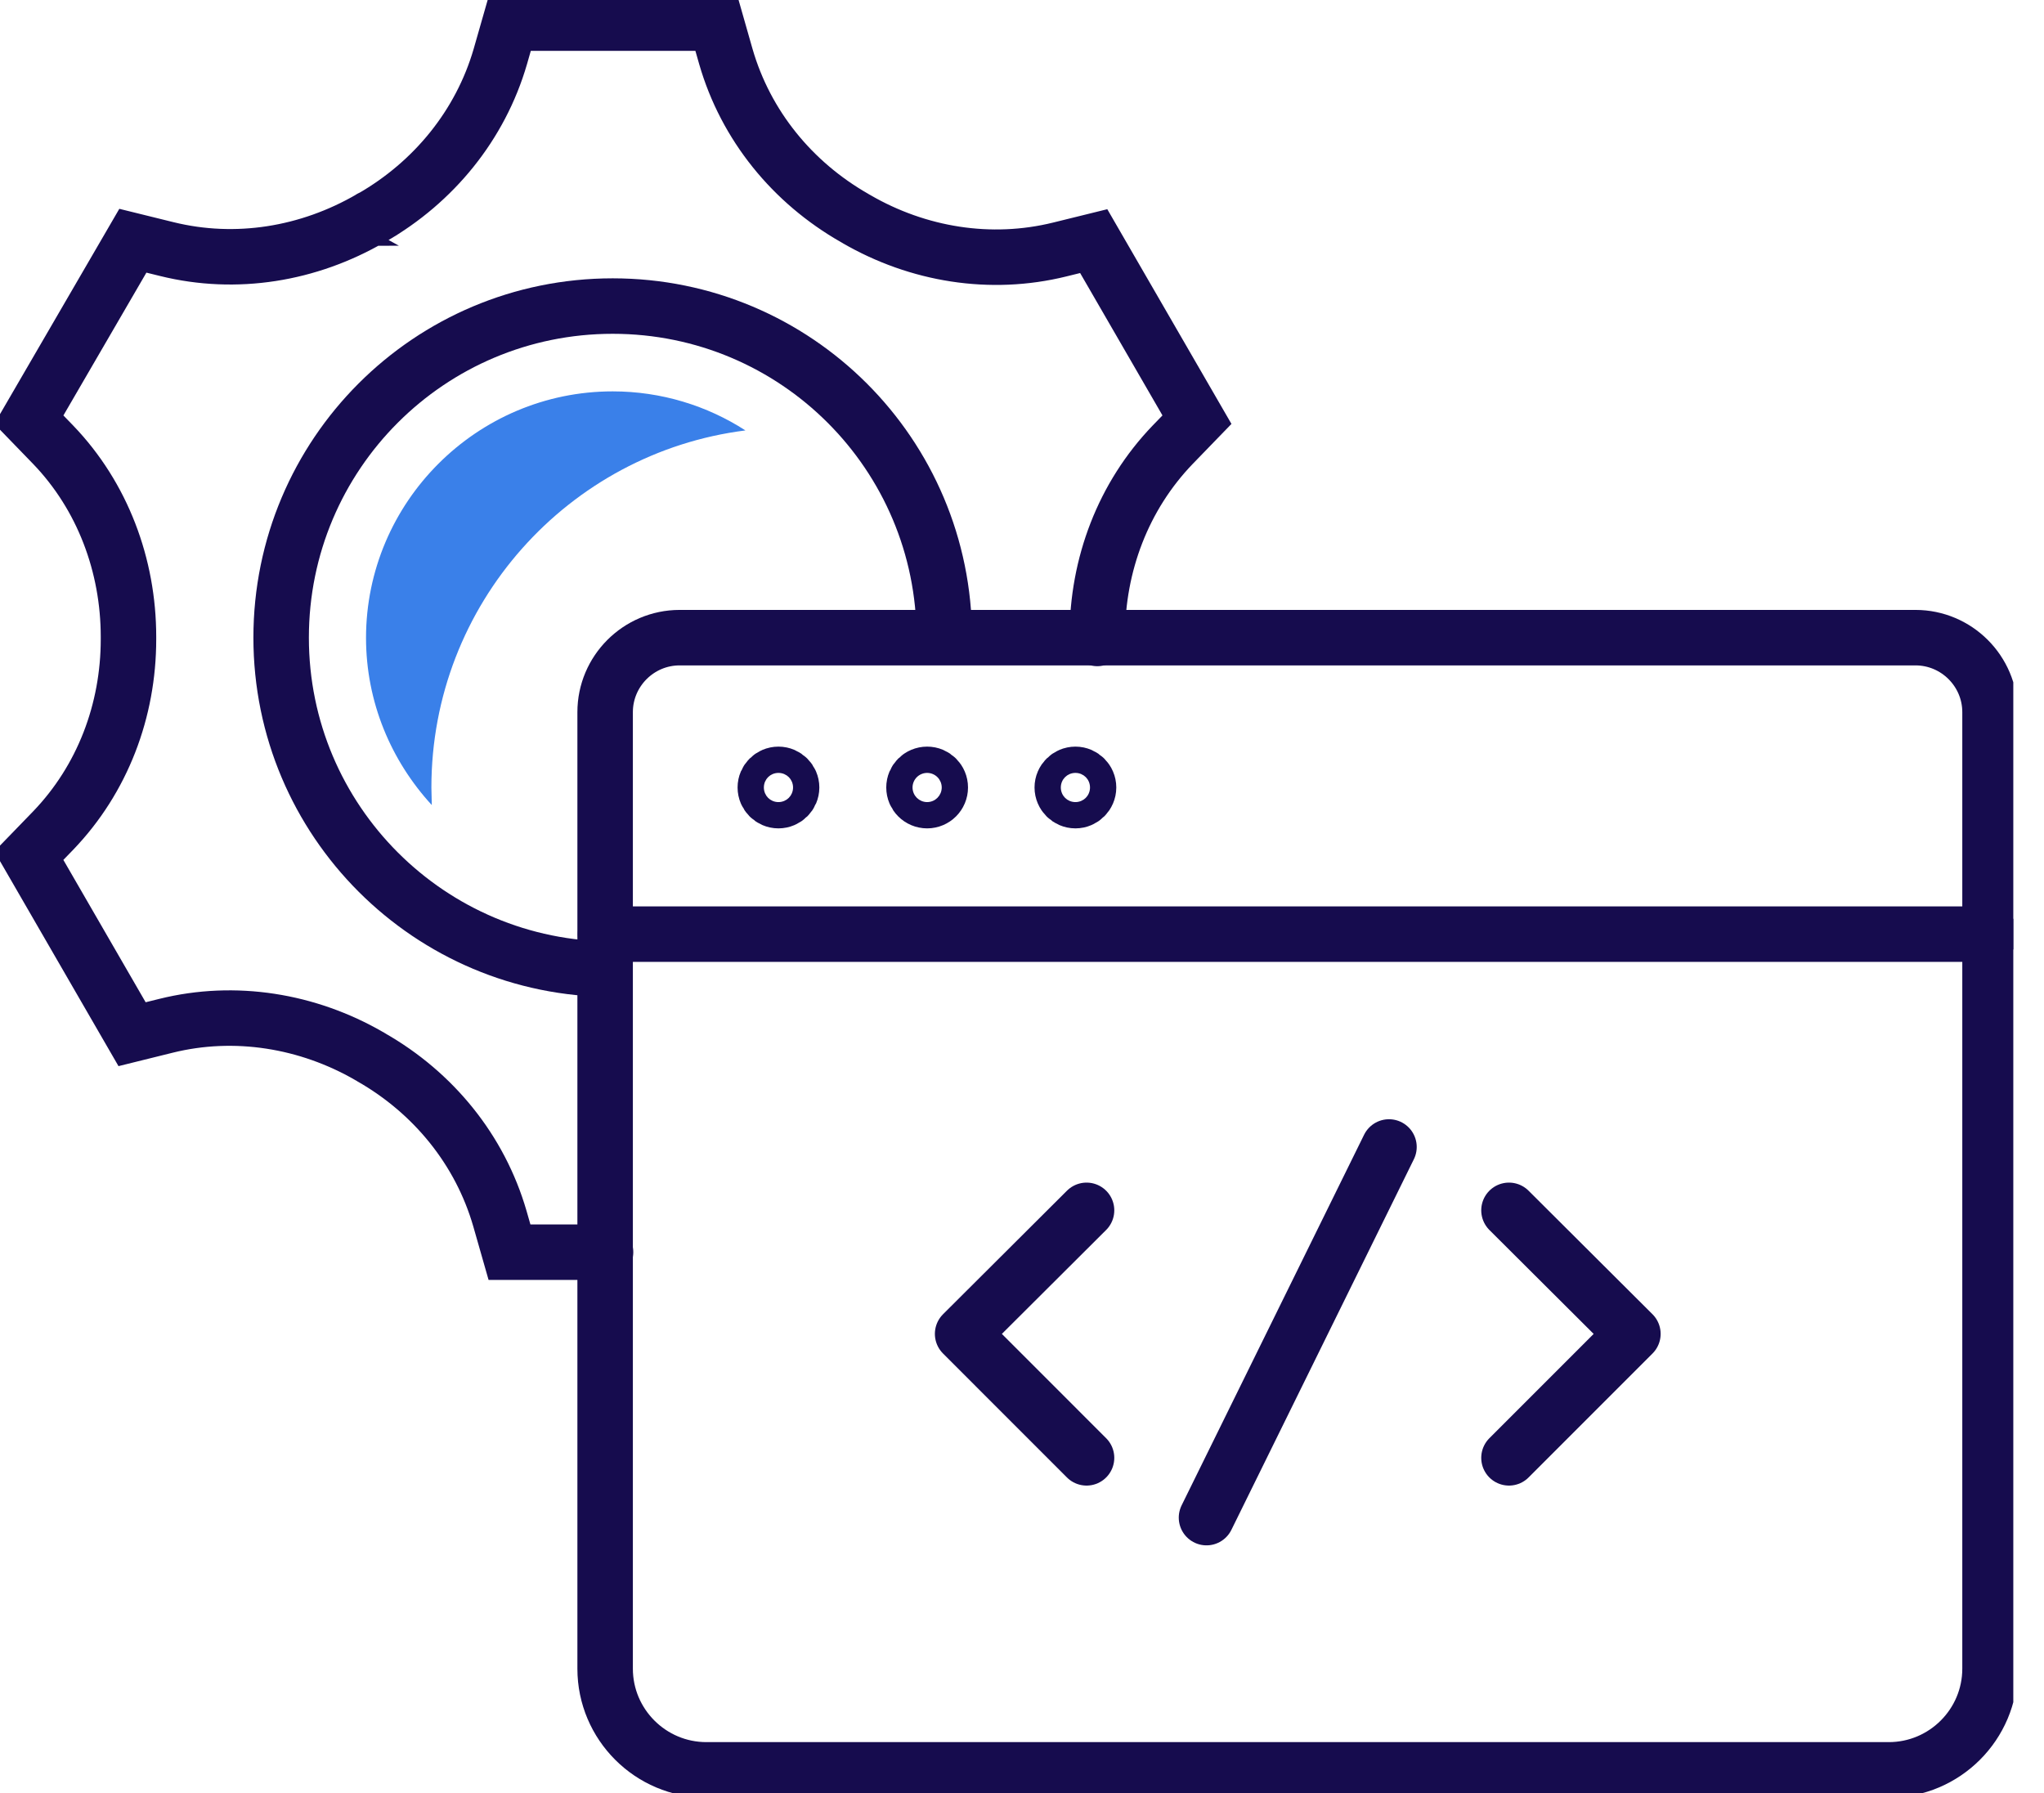
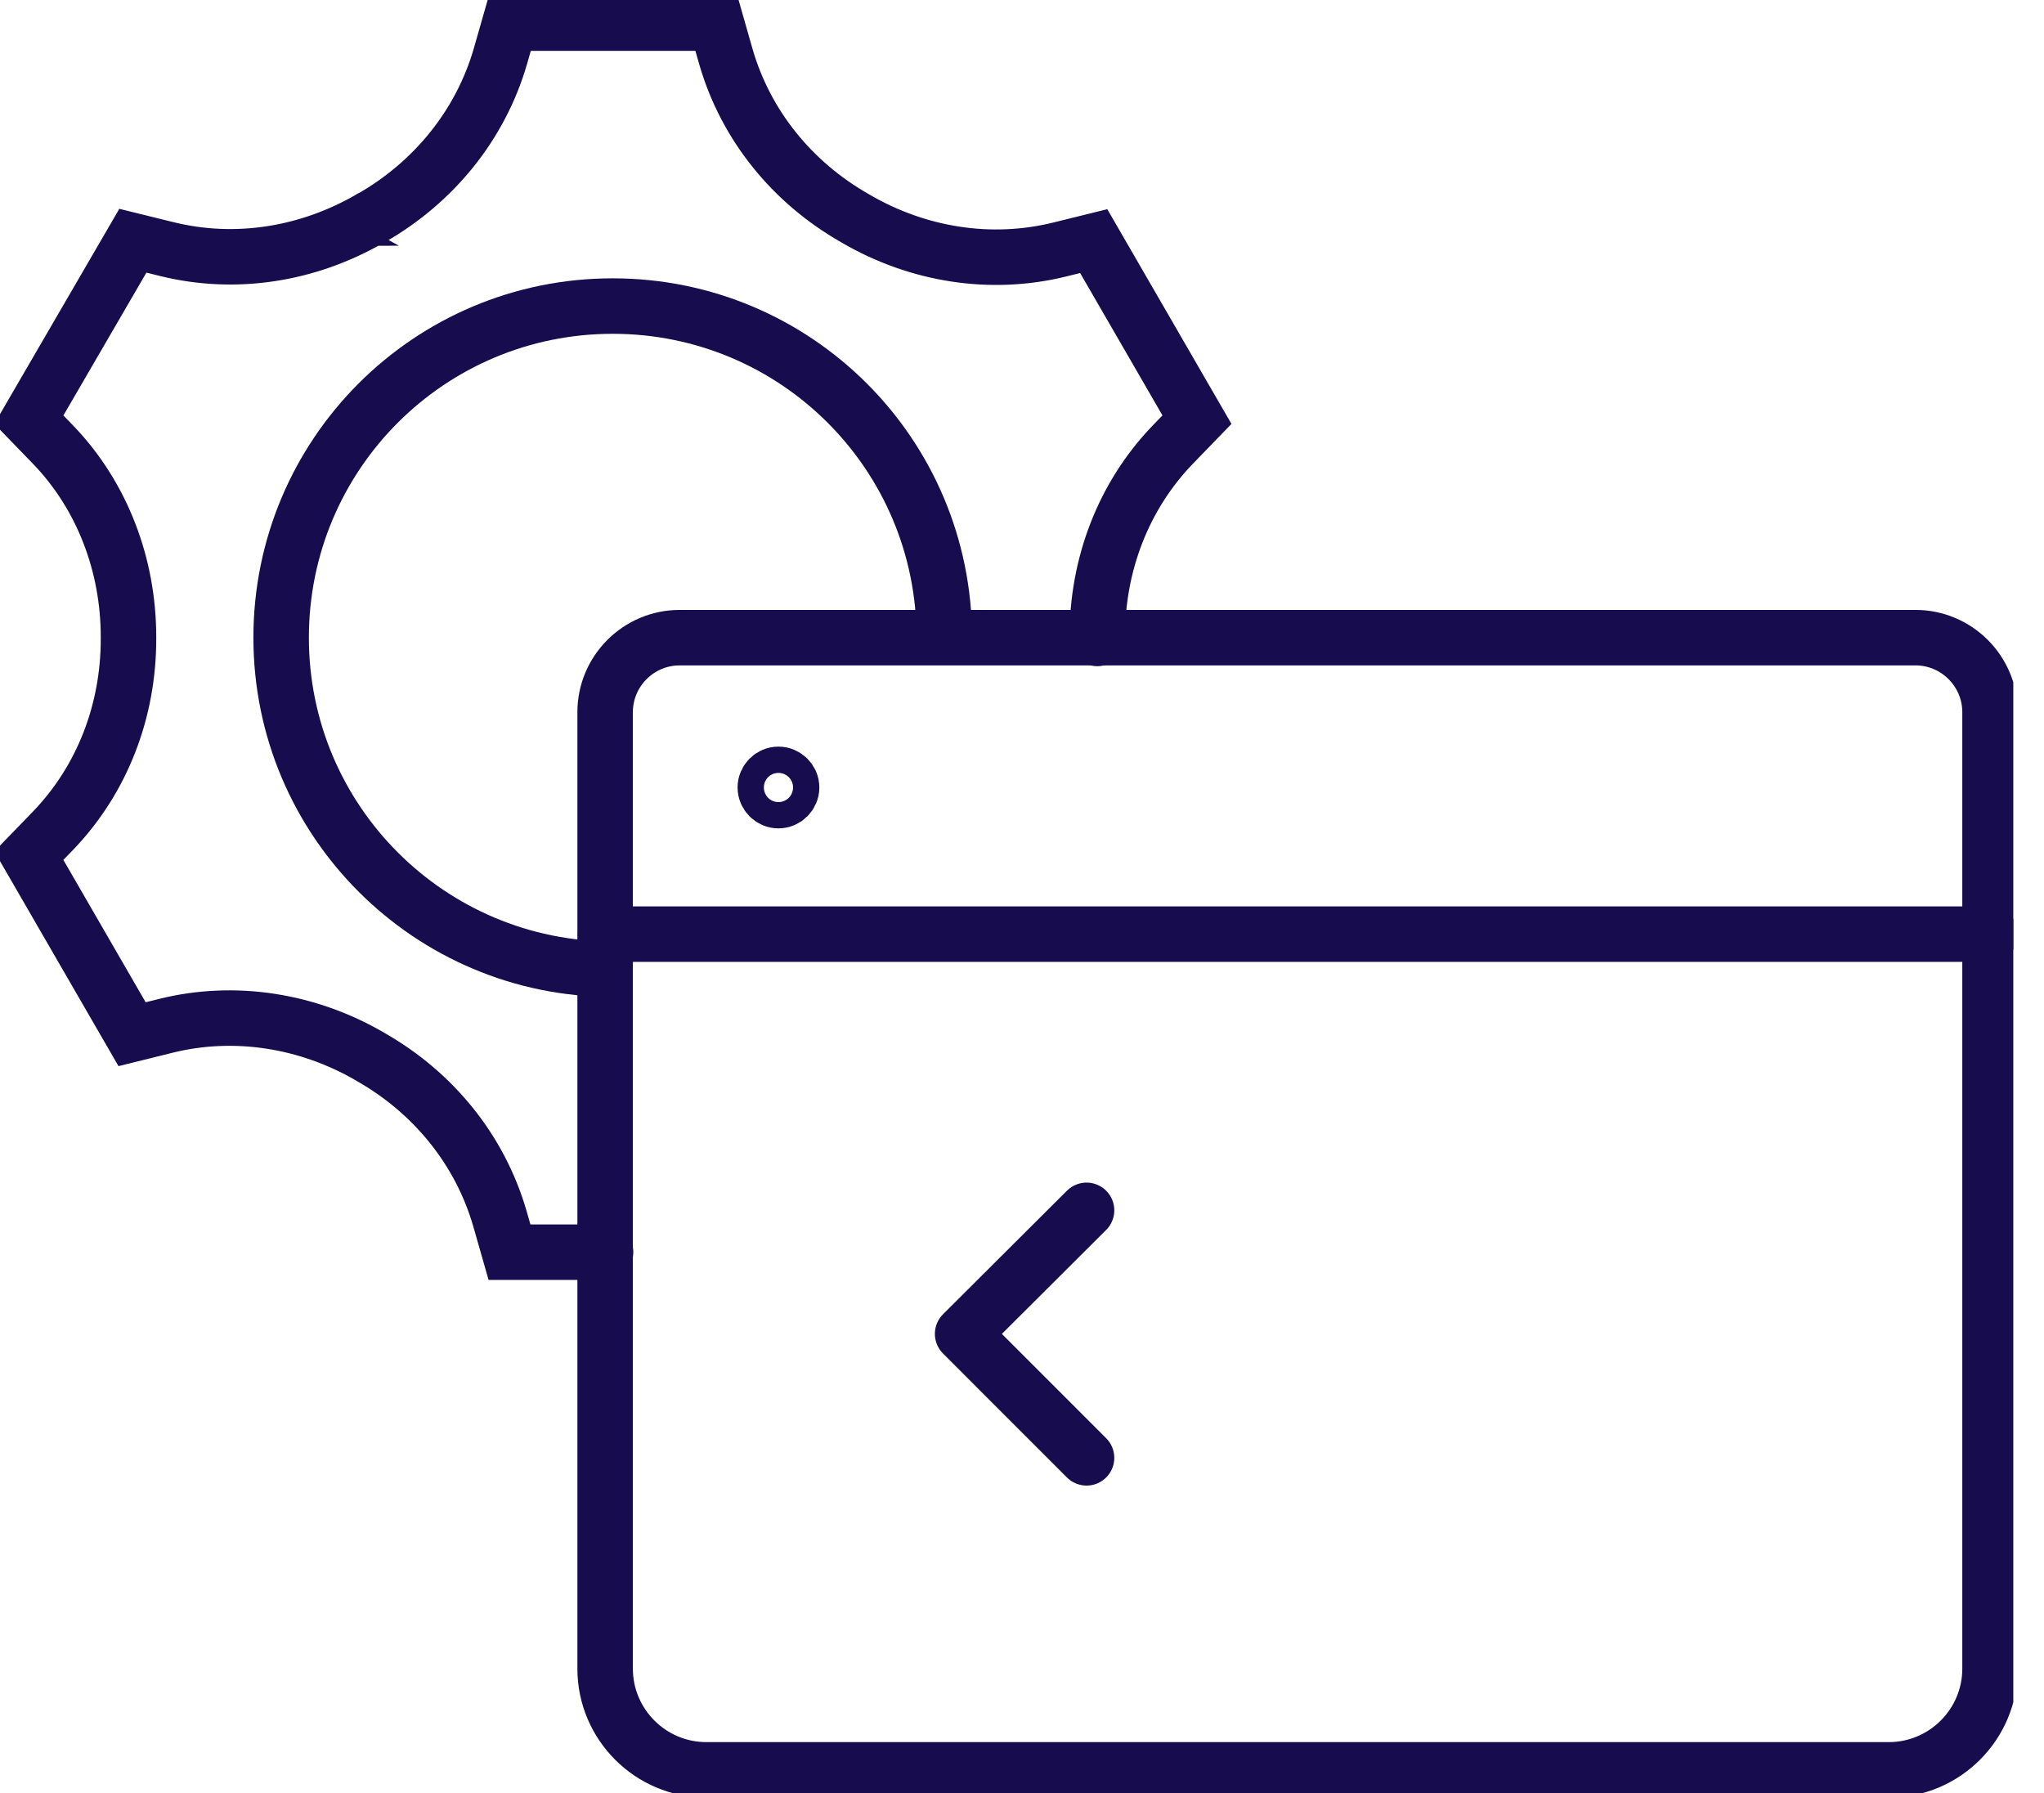
<svg xmlns="http://www.w3.org/2000/svg" width="57" height="50" viewBox="0 0 57 50" fill="none">
  <g clip-path="url(#clip0_2014_11899)">
    <path d="M29.778 49.355H52.672C54.228 49.355 55.495 48.089 55.495 46.533V19.86C55.495 18.715 54.561 17.782 53.416 17.782H18.953C17.808 17.782 16.875 18.715 16.875 19.86V46.533C16.875 48.089 18.142 49.355 19.698 49.355H29.767H29.778Z" stroke="#160C4E" stroke-width="1.547" stroke-linecap="round" stroke-linejoin="round" />
    <path d="M22.075 21.96C22.075 21.76 21.908 21.594 21.708 21.594C21.508 21.594 21.342 21.76 21.342 21.96C21.342 22.16 21.508 22.327 21.708 22.327C21.908 22.327 22.075 22.16 22.075 21.96Z" stroke="#160C4E" stroke-width="1.547" stroke-linecap="round" stroke-linejoin="round" />
-     <path d="M25.855 22.327C26.057 22.327 26.221 22.163 26.221 21.96C26.221 21.758 26.057 21.594 25.855 21.594C25.652 21.594 25.488 21.758 25.488 21.96C25.488 22.163 25.652 22.327 25.855 22.327Z" stroke="#160C4E" stroke-width="1.547" stroke-linecap="round" stroke-linejoin="round" />
-     <path d="M30.356 21.96C30.356 21.76 30.19 21.594 29.99 21.594C29.79 21.594 29.623 21.76 29.623 21.96C29.623 22.16 29.79 22.327 29.99 22.327C30.19 22.327 30.356 22.16 30.356 21.96Z" stroke="#160C4E" stroke-width="1.547" stroke-linecap="round" stroke-linejoin="round" />
    <path d="M16.887 26.05H55.495" stroke="#160C4E" stroke-width="1.547" stroke-linecap="round" stroke-linejoin="round" />
-     <path d="M42.08 40.654L45.536 37.197L42.08 33.752" stroke="#160C4E" stroke-width="1.547" stroke-linecap="round" stroke-linejoin="round" />
    <path d="M30.3 40.654L26.844 37.197L30.3 33.752" stroke="#160C4E" stroke-width="1.547" stroke-linecap="round" stroke-linejoin="round" />
-     <path d="M38.734 31.985L33.645 42.321" stroke="#160C4E" stroke-width="1.547" stroke-linecap="round" stroke-linejoin="round" />
    <path d="M17.086 27.028C11.985 27.028 7.84 22.894 7.84 17.782C7.84 12.669 11.974 8.535 17.086 8.535C22.199 8.535 26.333 12.669 26.333 17.782" stroke="#160C4E" stroke-width="1.547" stroke-miterlimit="10" />
    <path d="M30.6 17.804C30.6 17.804 30.6 17.759 30.6 17.737C30.6 15.748 31.323 13.836 32.701 12.403L33.379 11.703L30.5 6.724L29.555 6.957C27.622 7.435 25.599 7.102 23.888 6.112C23.865 6.101 23.854 6.09 23.832 6.079C22.098 5.09 20.798 3.501 20.242 1.578L19.976 0.645H14.219L13.952 1.578C13.396 3.49 12.096 5.079 10.373 6.068C10.373 6.068 10.351 6.068 10.351 6.079C10.351 6.079 10.329 6.079 10.329 6.09C8.606 7.09 6.584 7.424 4.65 6.946L3.705 6.713L0.805 11.703L1.483 12.403C2.861 13.836 3.583 15.77 3.583 17.759C3.583 17.782 3.583 17.804 3.583 17.826C3.583 19.816 2.861 21.727 1.483 23.161L0.805 23.861L3.683 28.84L4.628 28.606C6.55 28.128 8.584 28.462 10.296 29.451C10.318 29.462 10.34 29.473 10.351 29.484C12.085 30.473 13.385 32.063 13.941 33.985L14.208 34.919H16.886" stroke="#160C4E" stroke-width="1.547" stroke-miterlimit="10" stroke-linecap="round" />
-     <path d="M10.207 17.782C10.207 19.582 10.907 21.216 12.041 22.45C12.041 22.283 12.03 22.127 12.03 21.96C12.03 16.848 15.853 12.625 20.787 12.003C19.72 11.314 18.442 10.914 17.086 10.914C13.297 10.914 10.207 14.003 10.207 17.793V17.782Z" fill="#3A80E9" />
  </g>
  <defs>
    <clipPath id="clip0_2014_11899">
      <rect width="56.144" height="50" fill="white" />
    </clipPath>
  </defs>
</svg>